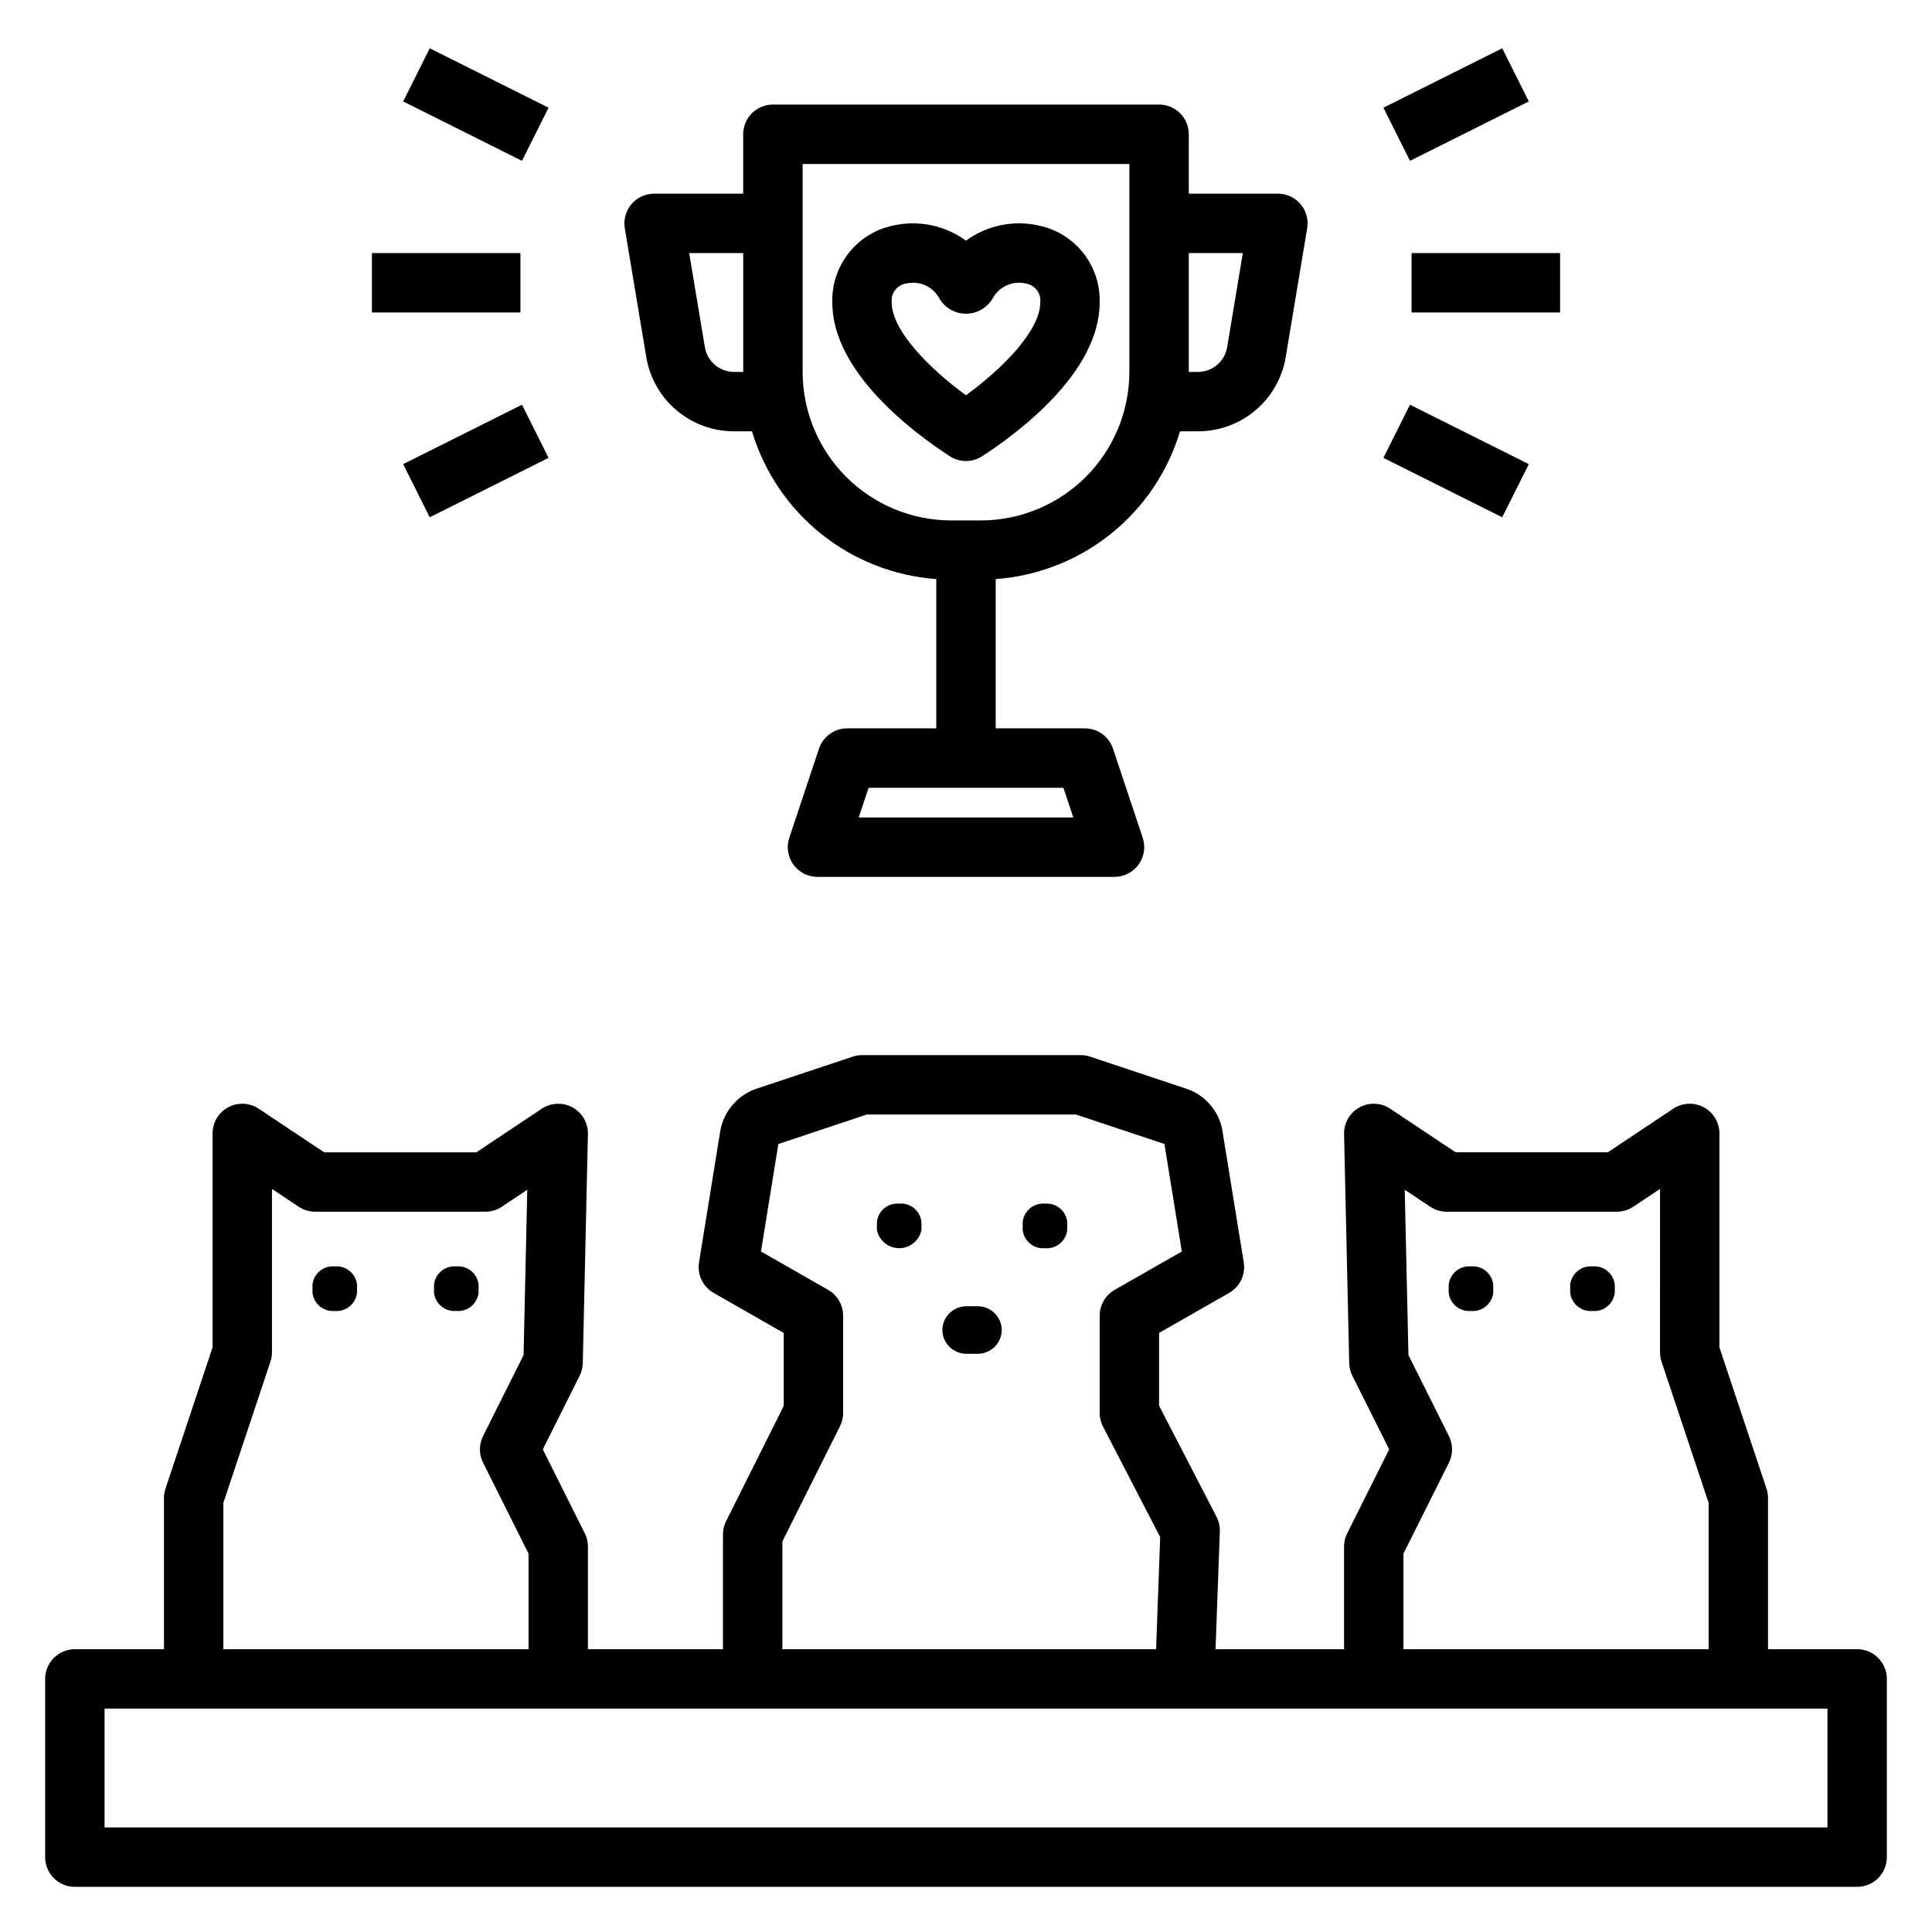
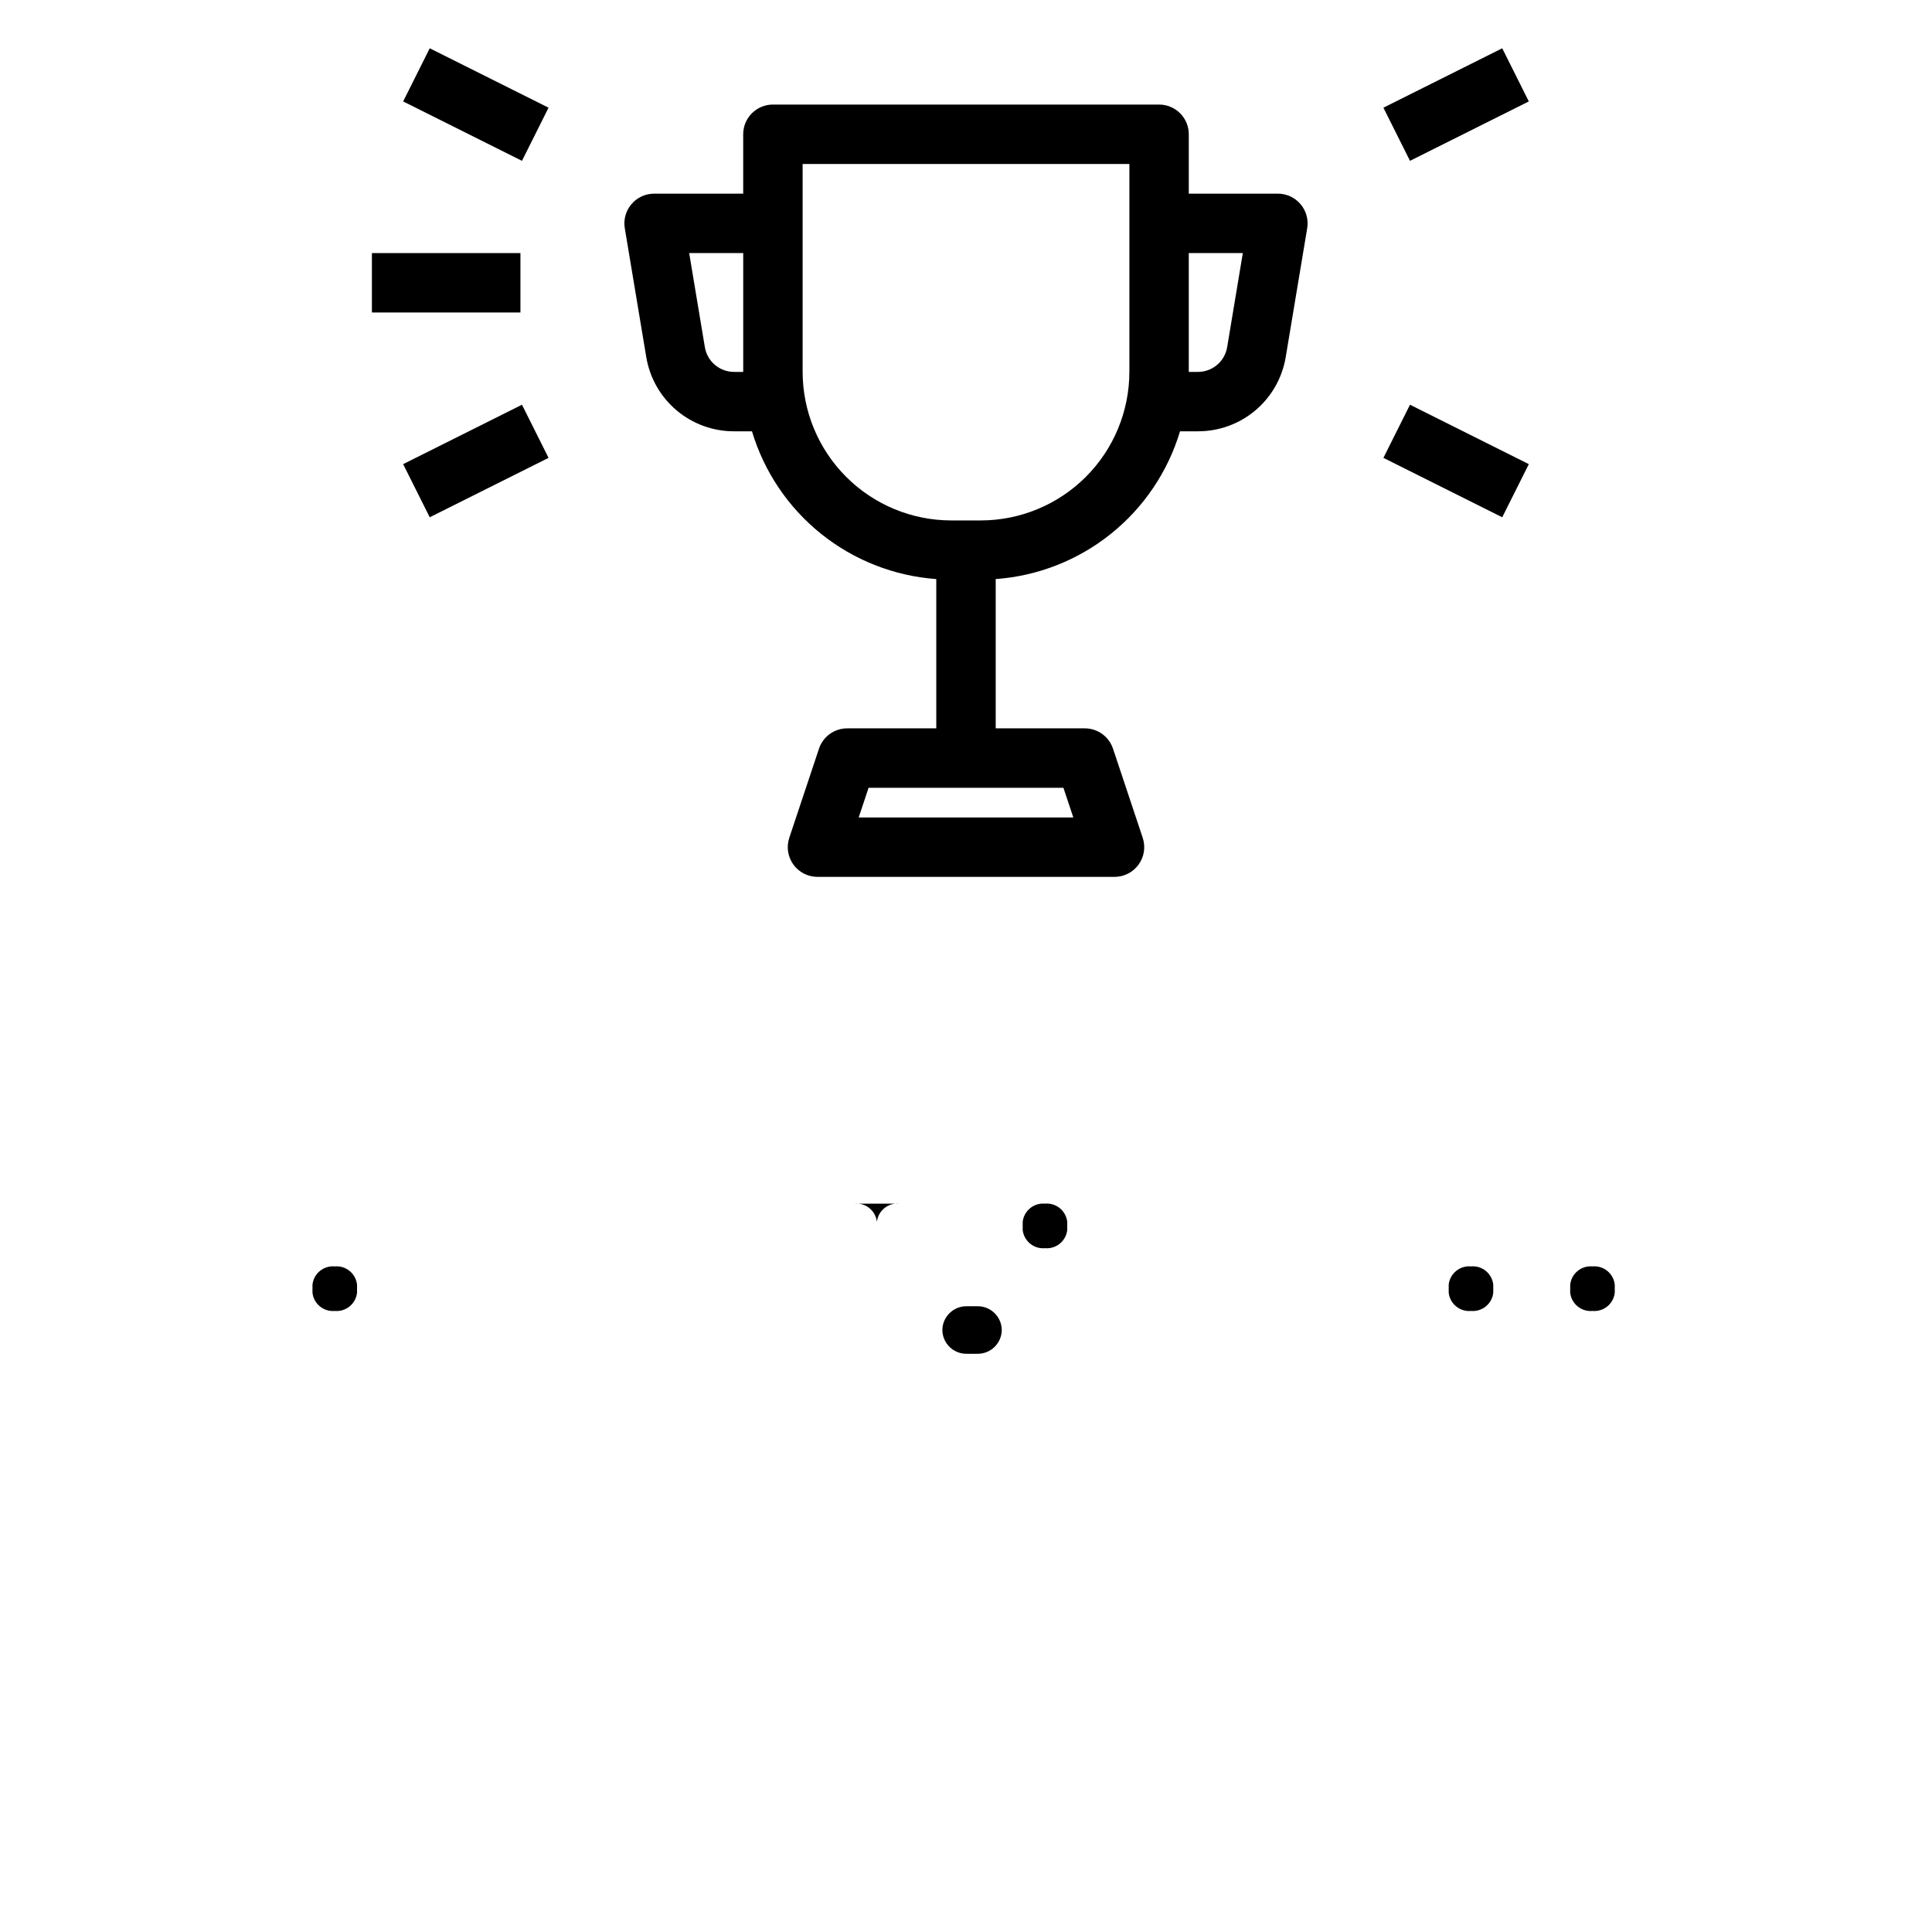
<svg xmlns="http://www.w3.org/2000/svg" fill="#000000" width="800px" height="800px" version="1.1" viewBox="144 144 512 512">
  <g>
-     <path d="m163.84 644.03h472.32c2.086 0 4.09-0.828 5.566-2.305 1.477-1.477 2.305-3.481 2.305-5.566v-47.234c0-2.086-0.828-4.09-2.305-5.566-1.477-1.477-3.481-2.305-5.566-2.305h-23.617v-40.074c0-0.848-0.137-1.688-0.402-2.492l-12.477-37.43v-56.688c0-2.902-1.598-5.574-4.156-6.941-2.562-1.371-5.668-1.219-8.082 0.391l-17.34 11.555h-40.32l-17.34-11.555c-2.441-1.625-5.586-1.762-8.16-0.348-2.57 1.414-4.141 4.141-4.074 7.074l1.359 60.684v0.004c0.023 1.16 0.305 2.305 0.828 3.344l9.762 19.52-11.125 22.246c-0.547 1.094-0.828 2.297-0.828 3.519v27.191h-34.055l1.133-31.203c0.047-1.352-0.254-2.695-0.879-3.898l-15.219-29.426v-19.289l18.578-10.609h-0.004c2.852-1.629 4.391-4.856 3.867-8.094l-5.746-35.445v-0.004c-1.074-4.945-4.672-8.957-9.469-10.57l-25.492-8.496v0.004c-0.801-0.27-1.641-0.41-2.488-0.41h-57.969c-0.844 0-1.684 0.141-2.484 0.41l-25.5 8.496v-0.004c-2.414 0.828-4.566 2.281-6.242 4.207-1.676 1.926-2.812 4.258-3.301 6.766l-5.668 35.047c-0.523 3.238 1.02 6.465 3.867 8.094l18.578 10.609v19.34l-15.27 30.543h-0.004c-0.547 1.094-0.828 2.301-0.828 3.523v30.41h-35.781v-27.191c0-1.223-0.285-2.426-0.832-3.519l-11.125-22.246 9.766-19.52c0.52-1.039 0.801-2.184 0.824-3.344l1.359-60.684 0.004-0.004c0.062-2.934-1.508-5.66-4.078-7.074-2.57-1.414-5.715-1.277-8.156 0.348l-17.34 11.555h-40.324l-17.336-11.555c-2.418-1.609-5.523-1.762-8.082-0.391-2.562 1.367-4.16 4.039-4.156 6.941v56.688l-12.477 37.43h-0.004c-0.266 0.805-0.402 1.645-0.402 2.492v40.074h-23.617c-2.086 0-4.09 0.828-5.566 2.305-1.477 1.477-2.305 3.481-2.305 5.566v47.234c0 2.086 0.828 4.09 2.305 5.566 1.477 1.477 3.481 2.305 5.566 2.305zm352.09-88.305 12.055-24.109c1.105-2.219 1.105-4.824 0-7.043l-10.734-21.465-0.98-43.809 6.746 4.496c1.293 0.863 2.812 1.32 4.363 1.324h45.09c1.555-0.004 3.07-0.461 4.367-1.324l7.086-4.719-0.004 43.258c0 0.844 0.137 1.688 0.402 2.488l12.48 37.434v38.797h-80.871zm-164.59-3.223 15.27-30.543h0.004c0.543-1.094 0.828-2.297 0.828-3.519v-25.77c0-2.824-1.512-5.434-3.965-6.836l-17.809-10.172 4.602-28.488 23.457-7.816h55.414l23.445 7.809 4.613 28.496-17.809 10.172h0.004c-2.457 1.402-3.969 4.012-3.969 6.836v25.77c0 1.258 0.305 2.496 0.883 3.613l15.152 29.297-1.082 29.703h-99.039zm-148.14-10.246 12.477-37.43v-0.004c0.266-0.801 0.402-1.645 0.402-2.488v-43.258l7.086 4.719c1.293 0.863 2.812 1.32 4.363 1.324h45.09c1.555-0.004 3.07-0.461 4.367-1.324l6.746-4.496-0.98 43.812-10.738 21.461c-1.105 2.219-1.105 4.824 0 7.043l12.055 24.109v25.328h-80.867zm-31.488 54.543h456.58v31.488h-456.58z" />
    <path d="m456.72 258.3h4.727c5.594 0.016 11.012-1.961 15.281-5.578 4.266-3.613 7.109-8.633 8.012-14.156l5.68-34.078c0.383-2.281-0.262-4.617-1.758-6.379-1.496-1.766-3.691-2.785-6.004-2.785h-23.617v-15.742c0-2.09-0.828-4.09-2.305-5.566s-3.481-2.305-5.566-2.305h-102.34c-2.09 0-4.094 0.828-5.57 2.305-1.477 1.477-2.305 3.477-2.305 5.566v15.742h-23.617 0.004c-2.316 0-4.512 1.02-6.008 2.785-1.496 1.762-2.141 4.098-1.758 6.379l5.68 34.078c0.906 5.523 3.746 10.543 8.016 14.156 4.266 3.617 9.684 5.594 15.277 5.578h4.731c3.215 10.711 9.605 20.188 18.328 27.18 8.723 6.996 19.367 11.172 30.516 11.98v39.562h-23.613c-3.391 0-6.398 2.168-7.469 5.379l-7.871 23.617c-0.801 2.402-0.398 5.039 1.078 7.094 1.48 2.051 3.859 3.269 6.387 3.269h78.723c2.531 0 4.906-1.219 6.387-3.269 1.48-2.055 1.883-4.691 1.082-7.094l-7.871-23.617h-0.004c-1.07-3.211-4.078-5.379-7.465-5.379h-23.617v-39.562c11.148-0.809 21.793-4.984 30.516-11.98 8.723-6.992 15.117-16.469 18.332-27.18zm2.32-47.23h14.32l-4.148 24.914c-0.629 3.801-3.914 6.582-7.766 6.574h-2.406zm-118.08 31.488h-2.406c-3.848 0.008-7.137-2.773-7.762-6.574l-4.152-24.914h14.32zm84.855 110.21 2.625 7.871h-56.879l2.625-7.871zm-21.879-70.848h-7.871c-10.434-0.012-20.441-4.164-27.816-11.543-7.379-7.379-11.531-17.383-11.543-27.816v-55.105h86.594v55.105h-0.004c-0.012 10.434-4.16 20.438-11.539 27.816s-17.383 11.531-27.82 11.543z" />
-     <path d="m419.43 203.8c-6.75-1.559-13.84-0.109-19.434 3.977-5.598-4.082-12.688-5.531-19.438-3.977-4.629 0.992-8.766 3.578-11.688 7.305-2.922 3.731-4.445 8.363-4.301 13.098 0 18.52 21.777 34.641 31.141 40.707 2.606 1.691 5.961 1.691 8.566 0 9.363-6.066 31.141-22.188 31.141-40.707 0.145-4.734-1.375-9.367-4.297-13.098-2.922-3.727-7.062-6.312-11.691-7.305zm-19.434 44.949c-10.133-7.387-19.68-17.344-19.68-24.547-0.301-2.43 1.375-4.668 3.793-5.066 0.57-0.129 1.156-0.195 1.742-0.191 2.949-0.078 5.691 1.52 7.07 4.129 1.469 2.512 4.16 4.059 7.074 4.059 2.91 0 5.602-1.547 7.07-4.059 1.715-3.152 5.324-4.762 8.816-3.938 2.418 0.398 4.09 2.637 3.793 5.066 0 7.203-9.551 17.16-19.68 24.547z" />
    <path d="m510.62 172.54 31.488-15.742 7.043 14.082-31.488 15.742z" />
    <path d="m510.62 265.34 7.043-14.082 31.488 15.742-7.043 14.082z" />
-     <path d="m518.08 211.07h39.359v15.742h-39.359z" />
    <path d="m250.84 170.88 7.043-14.082 31.488 15.742-7.043 14.082z" />
    <path d="m250.84 267 31.488-15.742 7.043 14.082-31.488 15.742z" />
    <path d="m242.56 211.07h39.359v15.742h-39.359z" />
    <path d="m232.72 479.61h-0.008c-2.953-0.266-5.578 1.879-5.902 4.828v2.148c0.324 2.949 2.949 5.094 5.902 4.828h0.008c2.953 0.266 5.574-1.879 5.898-4.828v-2.152 0.004c-0.324-2.949-2.945-5.094-5.898-4.828z" />
-     <path d="m264.93 479.61h-0.008c-2.953-0.266-5.578 1.879-5.902 4.828v2.148c0.324 2.949 2.949 5.094 5.902 4.828h0.008c2.953 0.266 5.574-1.879 5.898-4.828v-2.152 0.004c-0.324-2.949-2.945-5.094-5.898-4.828z" />
    <path d="m533.83 479.61h-0.008c-2.953-0.266-5.578 1.879-5.902 4.828v2.148c0.324 2.949 2.949 5.094 5.902 4.828h0.008c2.953 0.266 5.574-1.879 5.898-4.828v-2.152 0.004c-0.324-2.949-2.945-5.094-5.898-4.828z" />
    <path d="m566.03 479.61h-0.008c-2.953-0.266-5.578 1.879-5.902 4.828v2.148c0.324 2.949 2.949 5.094 5.902 4.828h0.008c2.953 0.266 5.574-1.879 5.898-4.828v-2.152 0.004c-0.324-2.949-2.945-5.094-5.898-4.828z" />
-     <path d="m382.29 462.98c-2.953-0.27-5.578 1.879-5.902 4.828v2.152-0.004c0.566 2.809 3.039 4.828 5.902 4.828 2.867 0 5.336-2.019 5.906-4.828v-2.152 0.004c-0.328-2.949-2.949-5.098-5.906-4.828z" />
+     <path d="m382.29 462.98c-2.953-0.27-5.578 1.879-5.902 4.828v2.152-0.004v-2.152 0.004c-0.328-2.949-2.949-5.098-5.906-4.828z" />
    <path d="m420.93 462.98h-0.008 0.004c-2.953-0.266-5.578 1.879-5.902 4.828v2.152-0.004c0.324 2.949 2.949 5.094 5.902 4.828h0.008-0.004c2.953 0.266 5.578-1.879 5.902-4.828v-2.152 0.004c-0.324-2.949-2.949-5.094-5.902-4.828z" />
    <path d="m403.04 490.17h-2.867c-3.516-0.039-6.398 2.781-6.438 6.297v0.004c0.039 3.516 2.922 6.336 6.438 6.297h2.867c3.516 0.039 6.398-2.781 6.438-6.297v-0.004c-0.039-3.516-2.922-6.336-6.438-6.297z" />
  </g>
</svg>